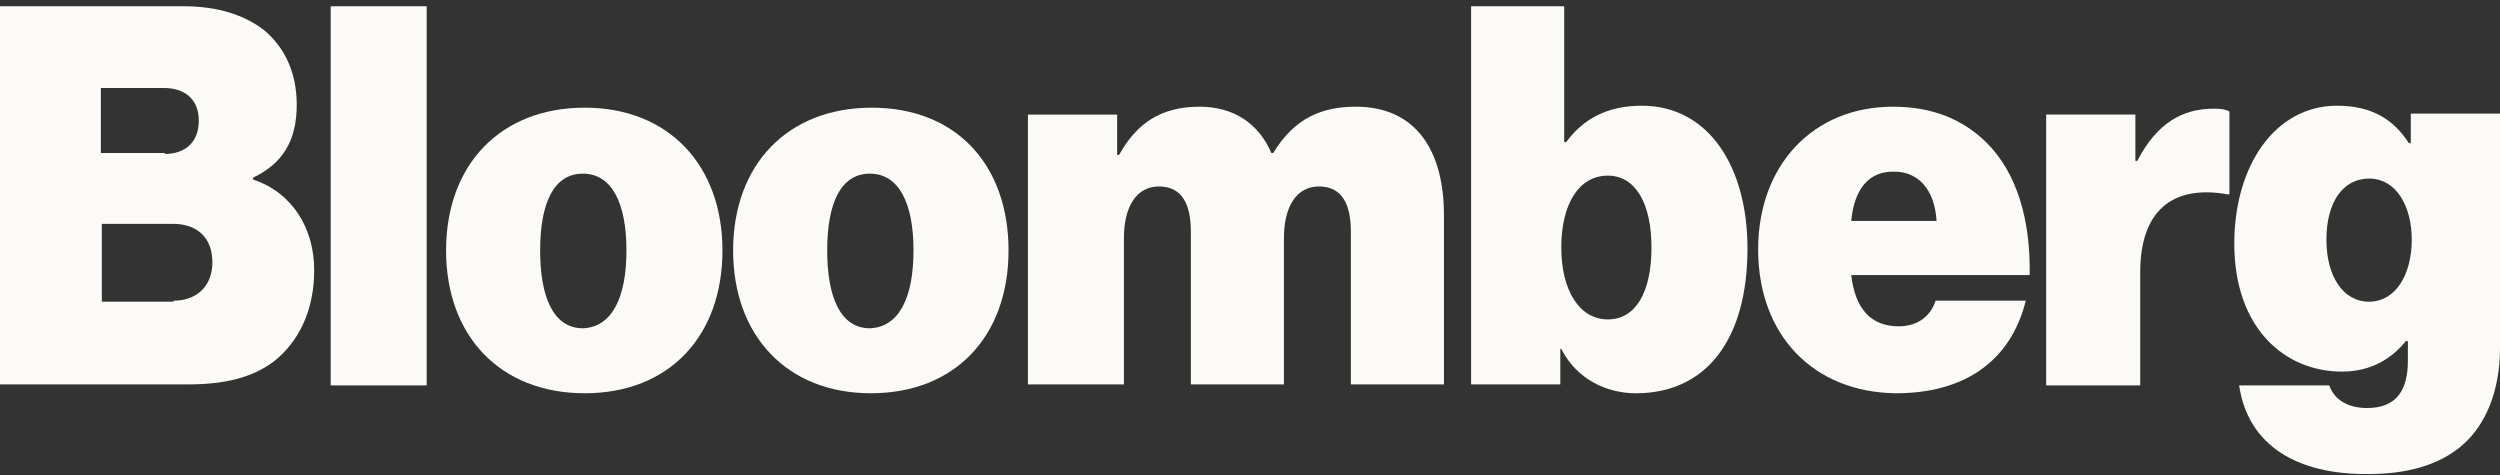
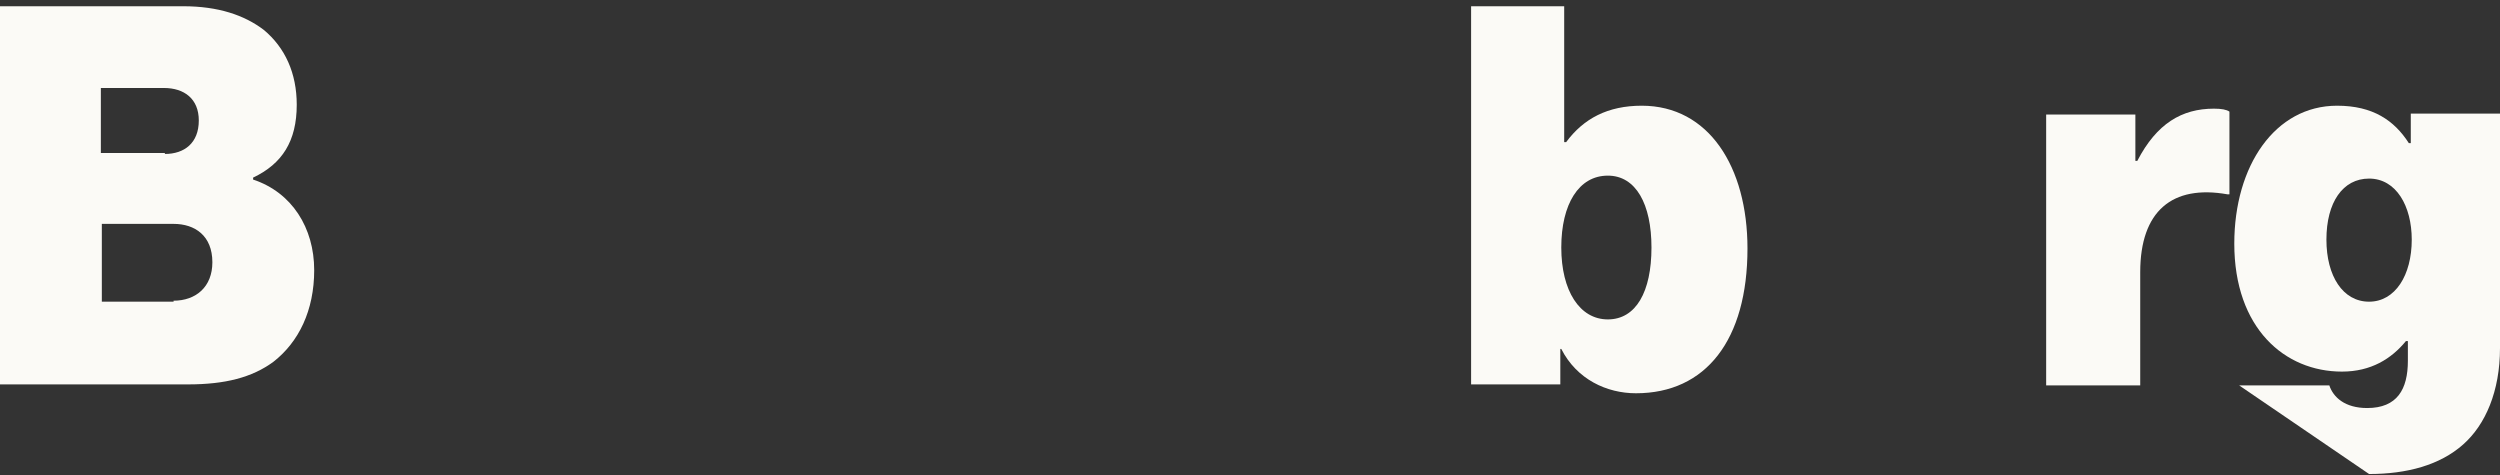
<svg xmlns="http://www.w3.org/2000/svg" width="300" height="57" viewBox="0 0 300 57" fill="none">
  <rect x="0" y="0" width="300" height="57" fill="#333333" stroke="none" />
  <g clip-path="url(#clip0_78_6713)">
    <path d="M0 0.75H21.994C26.183 0.75 29.325 1.814 31.652 3.586C34.213 5.713 35.609 8.786 35.609 12.567C35.609 16.94 33.864 19.658 30.372 21.312V21.548C35.027 23.085 37.704 27.339 37.704 32.42C37.704 37.265 35.842 41.047 32.816 43.41C30.256 45.301 26.998 46.128 22.576 46.128H0V0.75ZM19.783 18.476C22.11 18.476 23.856 17.176 23.856 14.458C23.856 11.858 22.11 10.558 19.666 10.558H12.102V18.358H19.783V18.476ZM20.83 36.084C23.507 36.084 25.485 34.429 25.485 31.475C25.485 28.284 23.39 26.866 20.83 26.866H12.219V36.202H20.83V36.084Z" fill="#FBFAF6" />
-     <path d="M39.682 0.75H51.203V46.246H39.682V0.75Z" fill="#FBFAF6" />
-     <path d="M53.529 30.056C53.529 19.775 60.046 12.921 70.17 12.921C80.294 12.921 86.695 19.893 86.695 30.056C86.695 40.337 80.294 47.191 70.17 47.191C60.046 47.191 53.529 40.337 53.529 30.056ZM75.174 30.056C75.174 24.384 73.429 20.838 69.938 20.838C66.447 20.838 64.817 24.384 64.817 30.056C64.817 35.728 66.447 39.392 69.938 39.392C73.429 39.273 75.174 35.728 75.174 30.056Z" fill="#FBFAF6" />
-     <path d="M87.975 30.056C87.975 19.775 94.492 12.921 104.616 12.921C114.74 12.921 121.024 19.775 121.024 30.056C121.024 40.337 114.624 47.191 104.5 47.191C94.492 47.191 87.975 40.337 87.975 30.056ZM109.62 30.056C109.62 24.384 107.874 20.838 104.383 20.838C100.892 20.838 99.263 24.384 99.263 30.056C99.263 35.728 100.892 39.392 104.383 39.392C107.874 39.273 109.62 35.728 109.62 30.056Z" fill="#FBFAF6" />
-     <path d="M123.352 13.749H134.058V18.594H134.29C136.385 14.813 139.294 12.804 143.949 12.804C148.022 12.804 151.047 14.813 152.56 18.358H152.793C155.353 14.104 158.728 12.804 162.684 12.804C170.132 12.804 173.274 18.358 173.274 25.803V46.128H162.103V27.812C162.103 24.503 161.055 22.376 158.262 22.376C155.469 22.376 154.073 24.976 154.073 28.521V46.128H142.902V27.812C142.902 24.503 141.854 22.376 139.061 22.376C136.269 22.376 134.872 24.976 134.872 28.521V46.128H123.352V13.749Z" fill="#FBFAF6" />
    <path d="M187.354 41.874H187.238V46.128H176.532V0.75H187.703V17.058H187.936C190.031 14.222 192.94 12.685 197.013 12.685C205.042 12.685 209.697 20.012 209.697 29.82C209.697 40.81 204.693 47.192 196.315 47.192C192.824 47.192 189.216 45.537 187.354 41.874ZM198.177 29.702C198.177 24.503 196.315 21.076 192.94 21.076C189.449 21.076 187.354 24.503 187.354 29.702C187.354 34.902 189.565 38.329 192.94 38.329C196.315 38.329 198.177 35.02 198.177 29.702Z" fill="#FBFAF6" />
-     <path d="M210.977 29.939C210.977 19.776 217.61 12.804 227.153 12.804C231.924 12.804 235.531 14.34 238.324 17.058C242.048 20.721 243.677 26.393 243.561 33.011H222.149C222.614 37.029 224.476 39.156 227.851 39.156C229.829 39.156 231.575 38.211 232.273 36.084H243.095C241.233 43.529 235.531 47.192 227.502 47.192C217.61 47.074 210.977 40.22 210.977 29.939ZM222.149 26.512H232.389C232.157 22.612 230.062 20.603 227.385 20.603C224.243 20.485 222.498 22.73 222.149 26.512Z" fill="#FBFAF6" />
    <path d="M256.245 19.302H256.478C258.805 14.812 261.831 13.039 265.671 13.039C266.602 13.039 267.184 13.157 267.533 13.394V23.32H267.3C260.667 22.138 256.827 25.329 256.827 32.656V46.245H245.539V13.748H256.245V19.302Z" fill="#FBFAF6" />
-     <path d="M268.697 46.246H279.519C279.984 47.664 281.381 48.964 284.057 48.964C287.665 48.964 288.945 46.719 288.945 43.292V40.929H288.712C286.967 43.056 284.523 44.592 281.032 44.592C274.166 44.592 268.115 39.392 268.115 29.23C268.115 19.894 273.002 12.685 280.45 12.685C284.756 12.685 287.316 14.458 289.061 17.176H289.294V13.631H300V41.756C300 46.956 298.254 50.973 295.578 53.337C292.785 55.818 288.828 56.882 284.29 56.882C275.679 57 269.744 53.455 268.697 46.246ZM289.41 28.757C289.41 24.739 287.548 21.43 284.29 21.43C281.148 21.43 279.17 24.266 279.17 28.757C279.17 33.129 281.148 36.202 284.29 36.202C287.432 36.202 289.41 33.011 289.41 28.757Z" fill="#FBFAF6" />
+     <path d="M268.697 46.246H279.519C279.984 47.664 281.381 48.964 284.057 48.964C287.665 48.964 288.945 46.719 288.945 43.292V40.929H288.712C286.967 43.056 284.523 44.592 281.032 44.592C274.166 44.592 268.115 39.392 268.115 29.23C268.115 19.894 273.002 12.685 280.45 12.685C284.756 12.685 287.316 14.458 289.061 17.176H289.294V13.631H300V41.756C300 46.956 298.254 50.973 295.578 53.337C292.785 55.818 288.828 56.882 284.29 56.882ZM289.41 28.757C289.41 24.739 287.548 21.43 284.29 21.43C281.148 21.43 279.17 24.266 279.17 28.757C279.17 33.129 281.148 36.202 284.29 36.202C287.432 36.202 289.41 33.011 289.41 28.757Z" fill="#FBFAF6" />
  </g>
  <defs>
    <clipPath id="clip0_78_6713">
      <rect width="300" height="56.25" fill="white" transform="translate(0 0.75)" />
    </clipPath>
  </defs>
</svg>